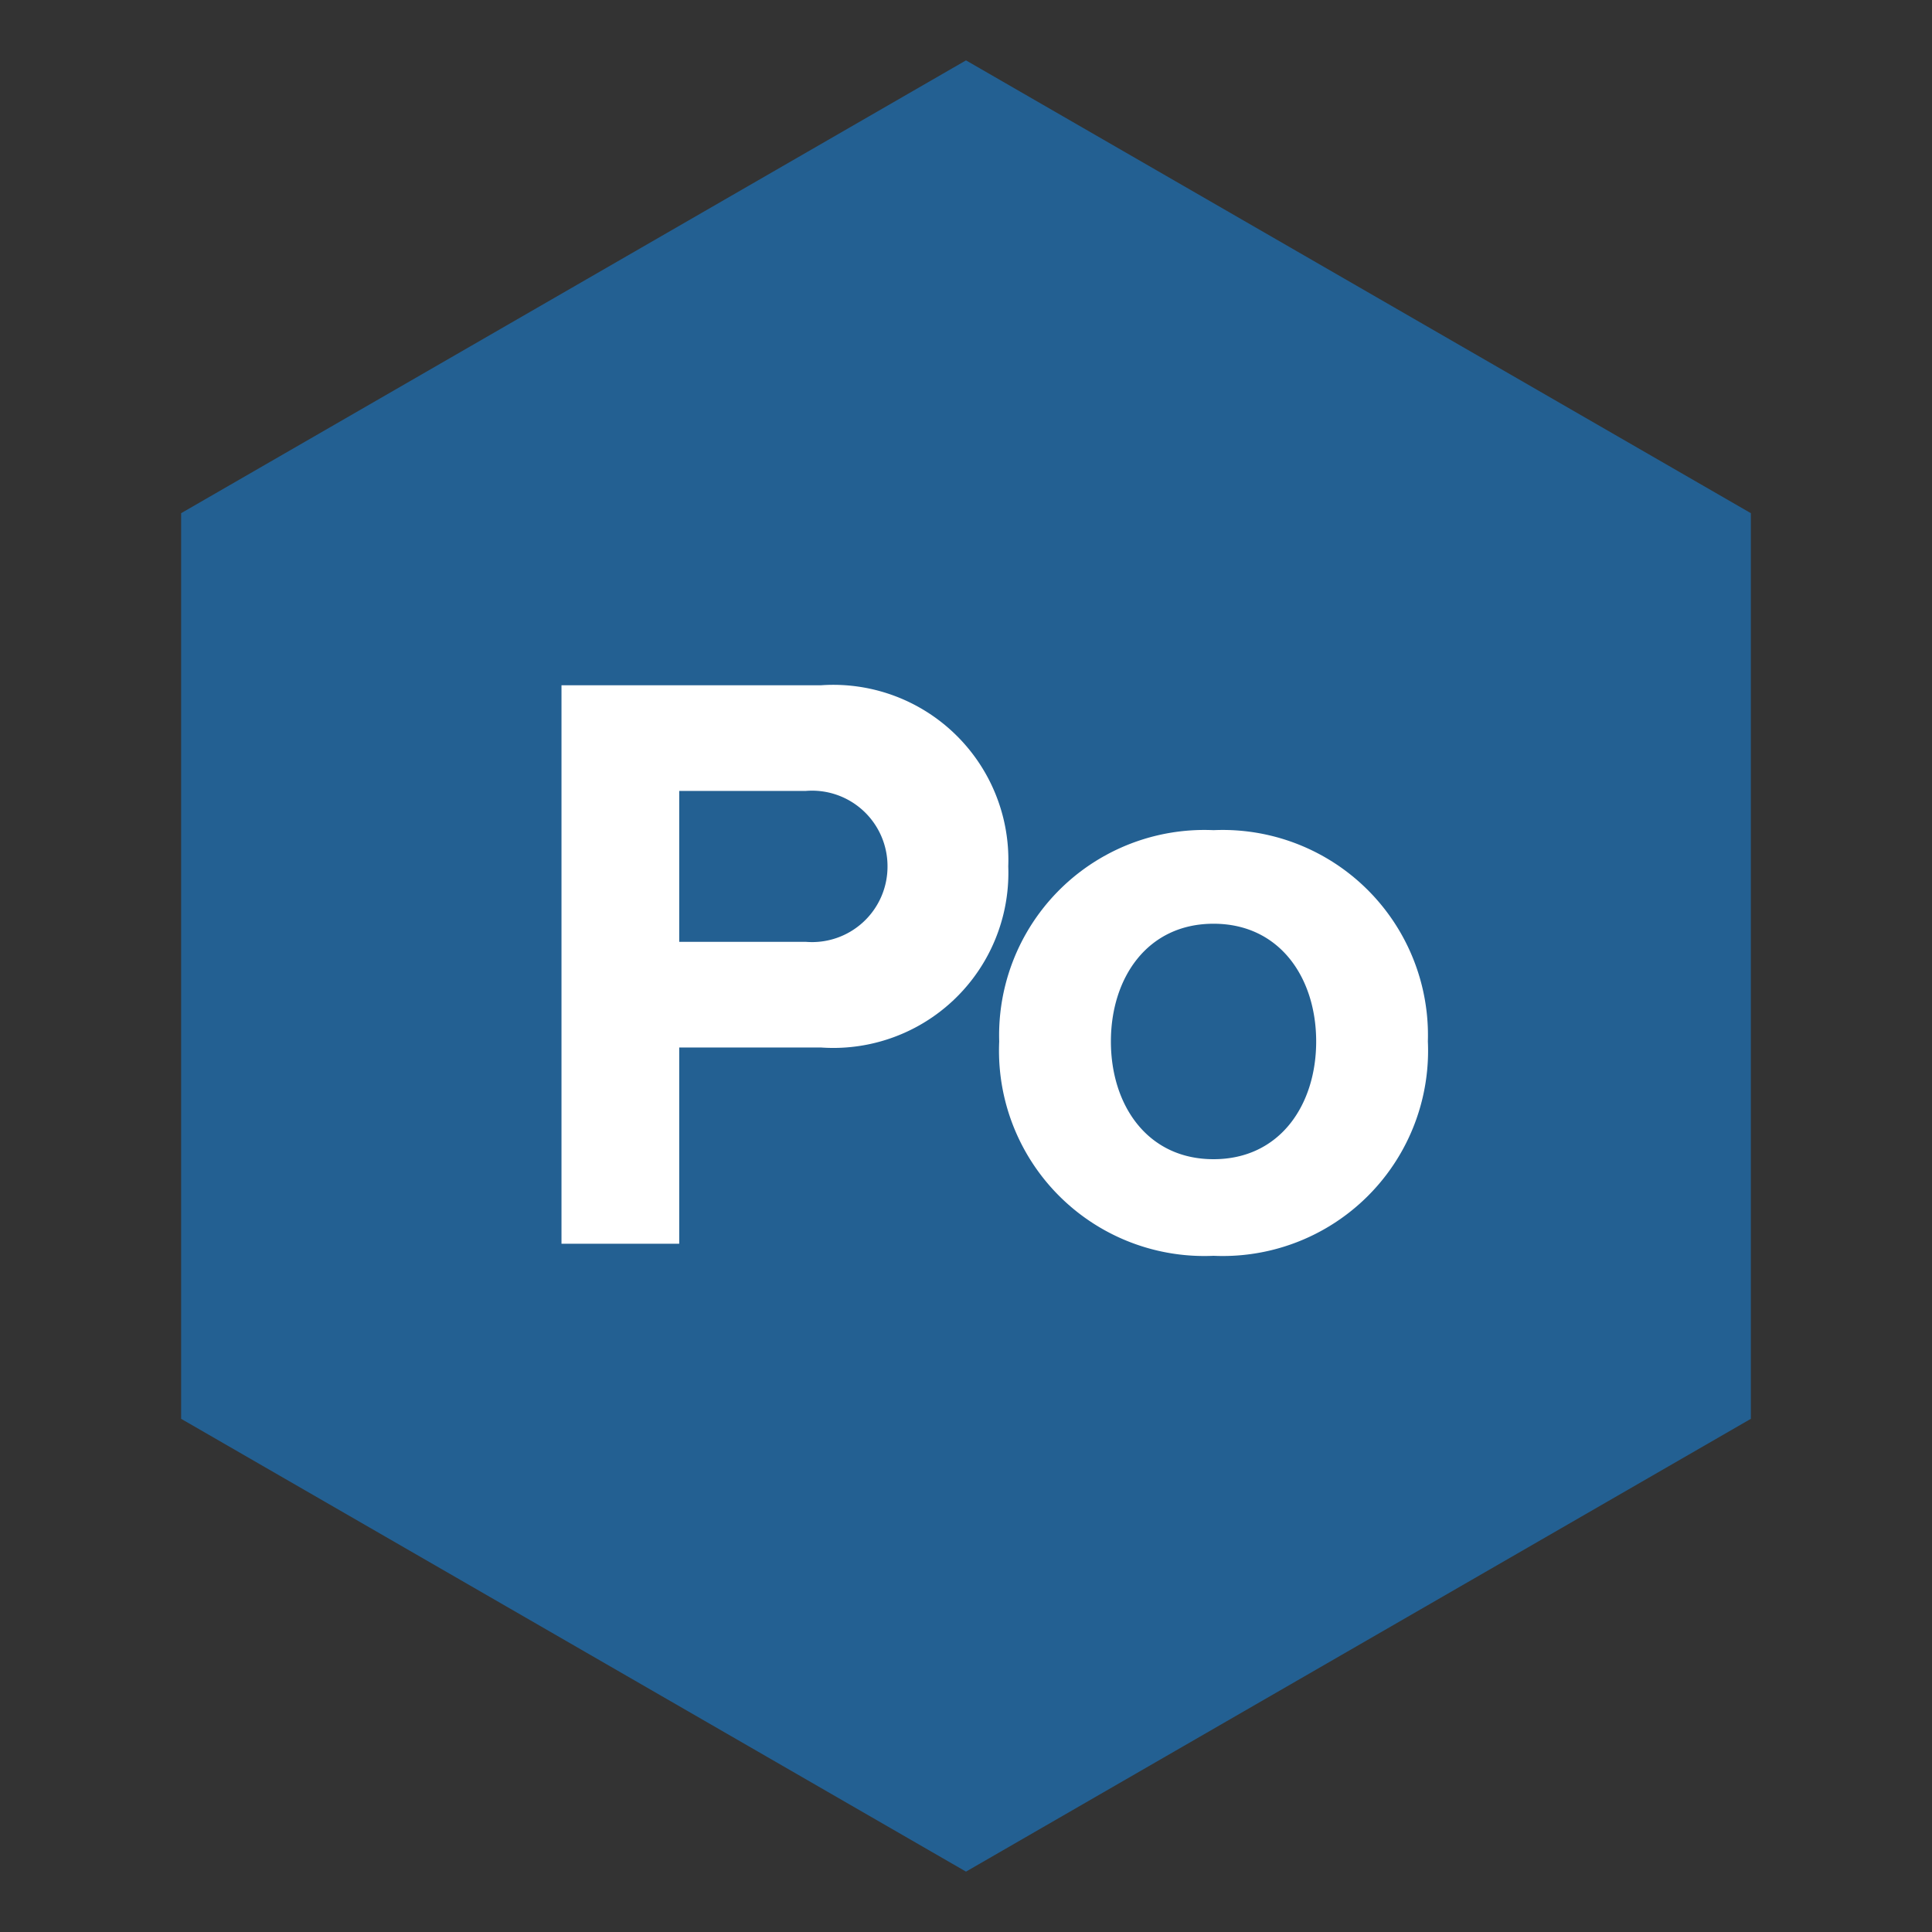
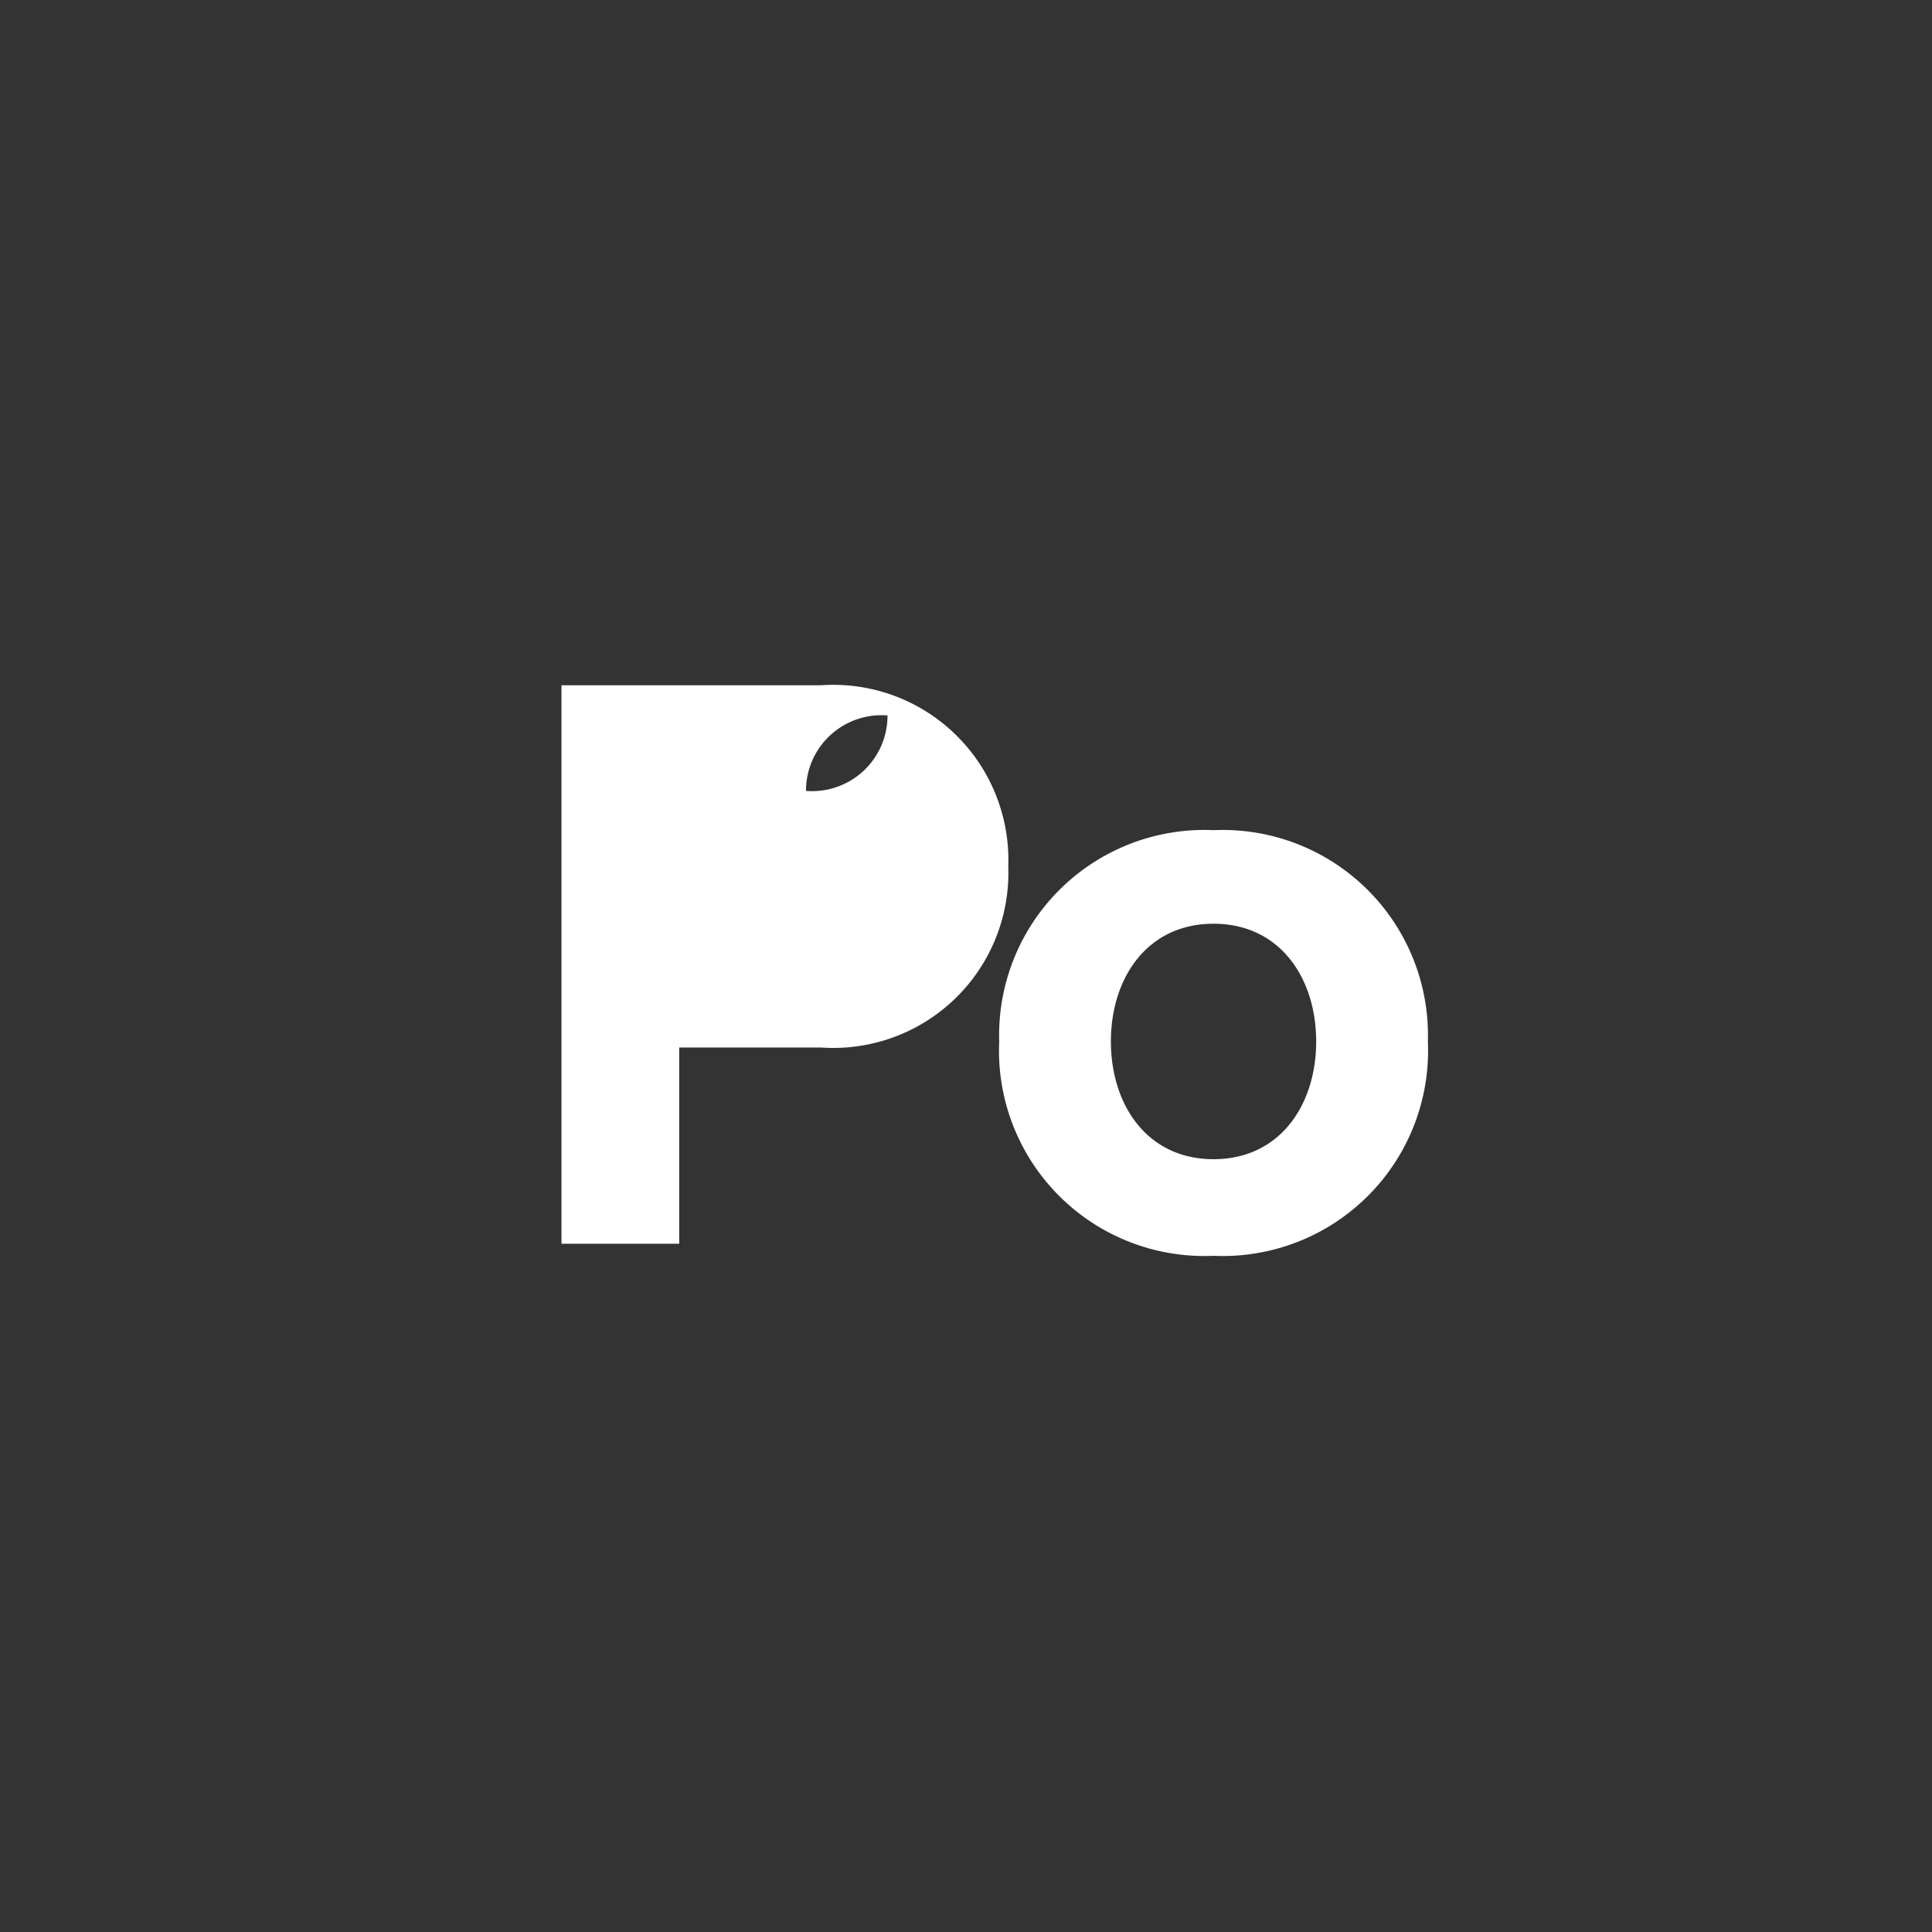
<svg xmlns="http://www.w3.org/2000/svg" id="Layer_1" data-name="Layer 1" viewBox="0 0 64 64">
  <rect x="0" y="0" width="64" height="64" fill="#333333" stroke="none" />
  <title>Po</title>
-   <polygon points="32 2 6 17 6 47 32 62 58 47 58 17 32 2" style="fill:#236092" />
-   <path d="M18.6,22.7h8.6a5.8,5.8,0,0,1,6.2,6,5.8,5.8,0,0,1-6.2,6H22.5v6.5H18.6Zm8.1,3.5H22.5v5h4.2a2.5,2.5,0,0,0,2.7-2.5A2.5,2.5,0,0,0,26.7,26.2Z" style="fill:#fff" />
+   <path d="M18.6,22.7h8.6a5.8,5.8,0,0,1,6.2,6,5.8,5.8,0,0,1-6.2,6H22.5v6.5H18.6Zm8.1,3.5H22.5h4.2a2.5,2.5,0,0,0,2.7-2.5A2.5,2.5,0,0,0,26.7,26.2Z" style="fill:#fff" />
  <path d="M33.1,34.5a6.8,6.8,0,0,1,7.1-7,6.8,6.8,0,0,1,7.1,7,6.8,6.8,0,0,1-7.1,7.1A6.8,6.8,0,0,1,33.1,34.5Zm10.5,0c0-2.1-1.2-3.9-3.4-3.9s-3.4,1.8-3.4,3.9,1.2,3.9,3.4,3.9S43.6,36.6,43.6,34.5Z" style="fill:#fff" />
</svg>